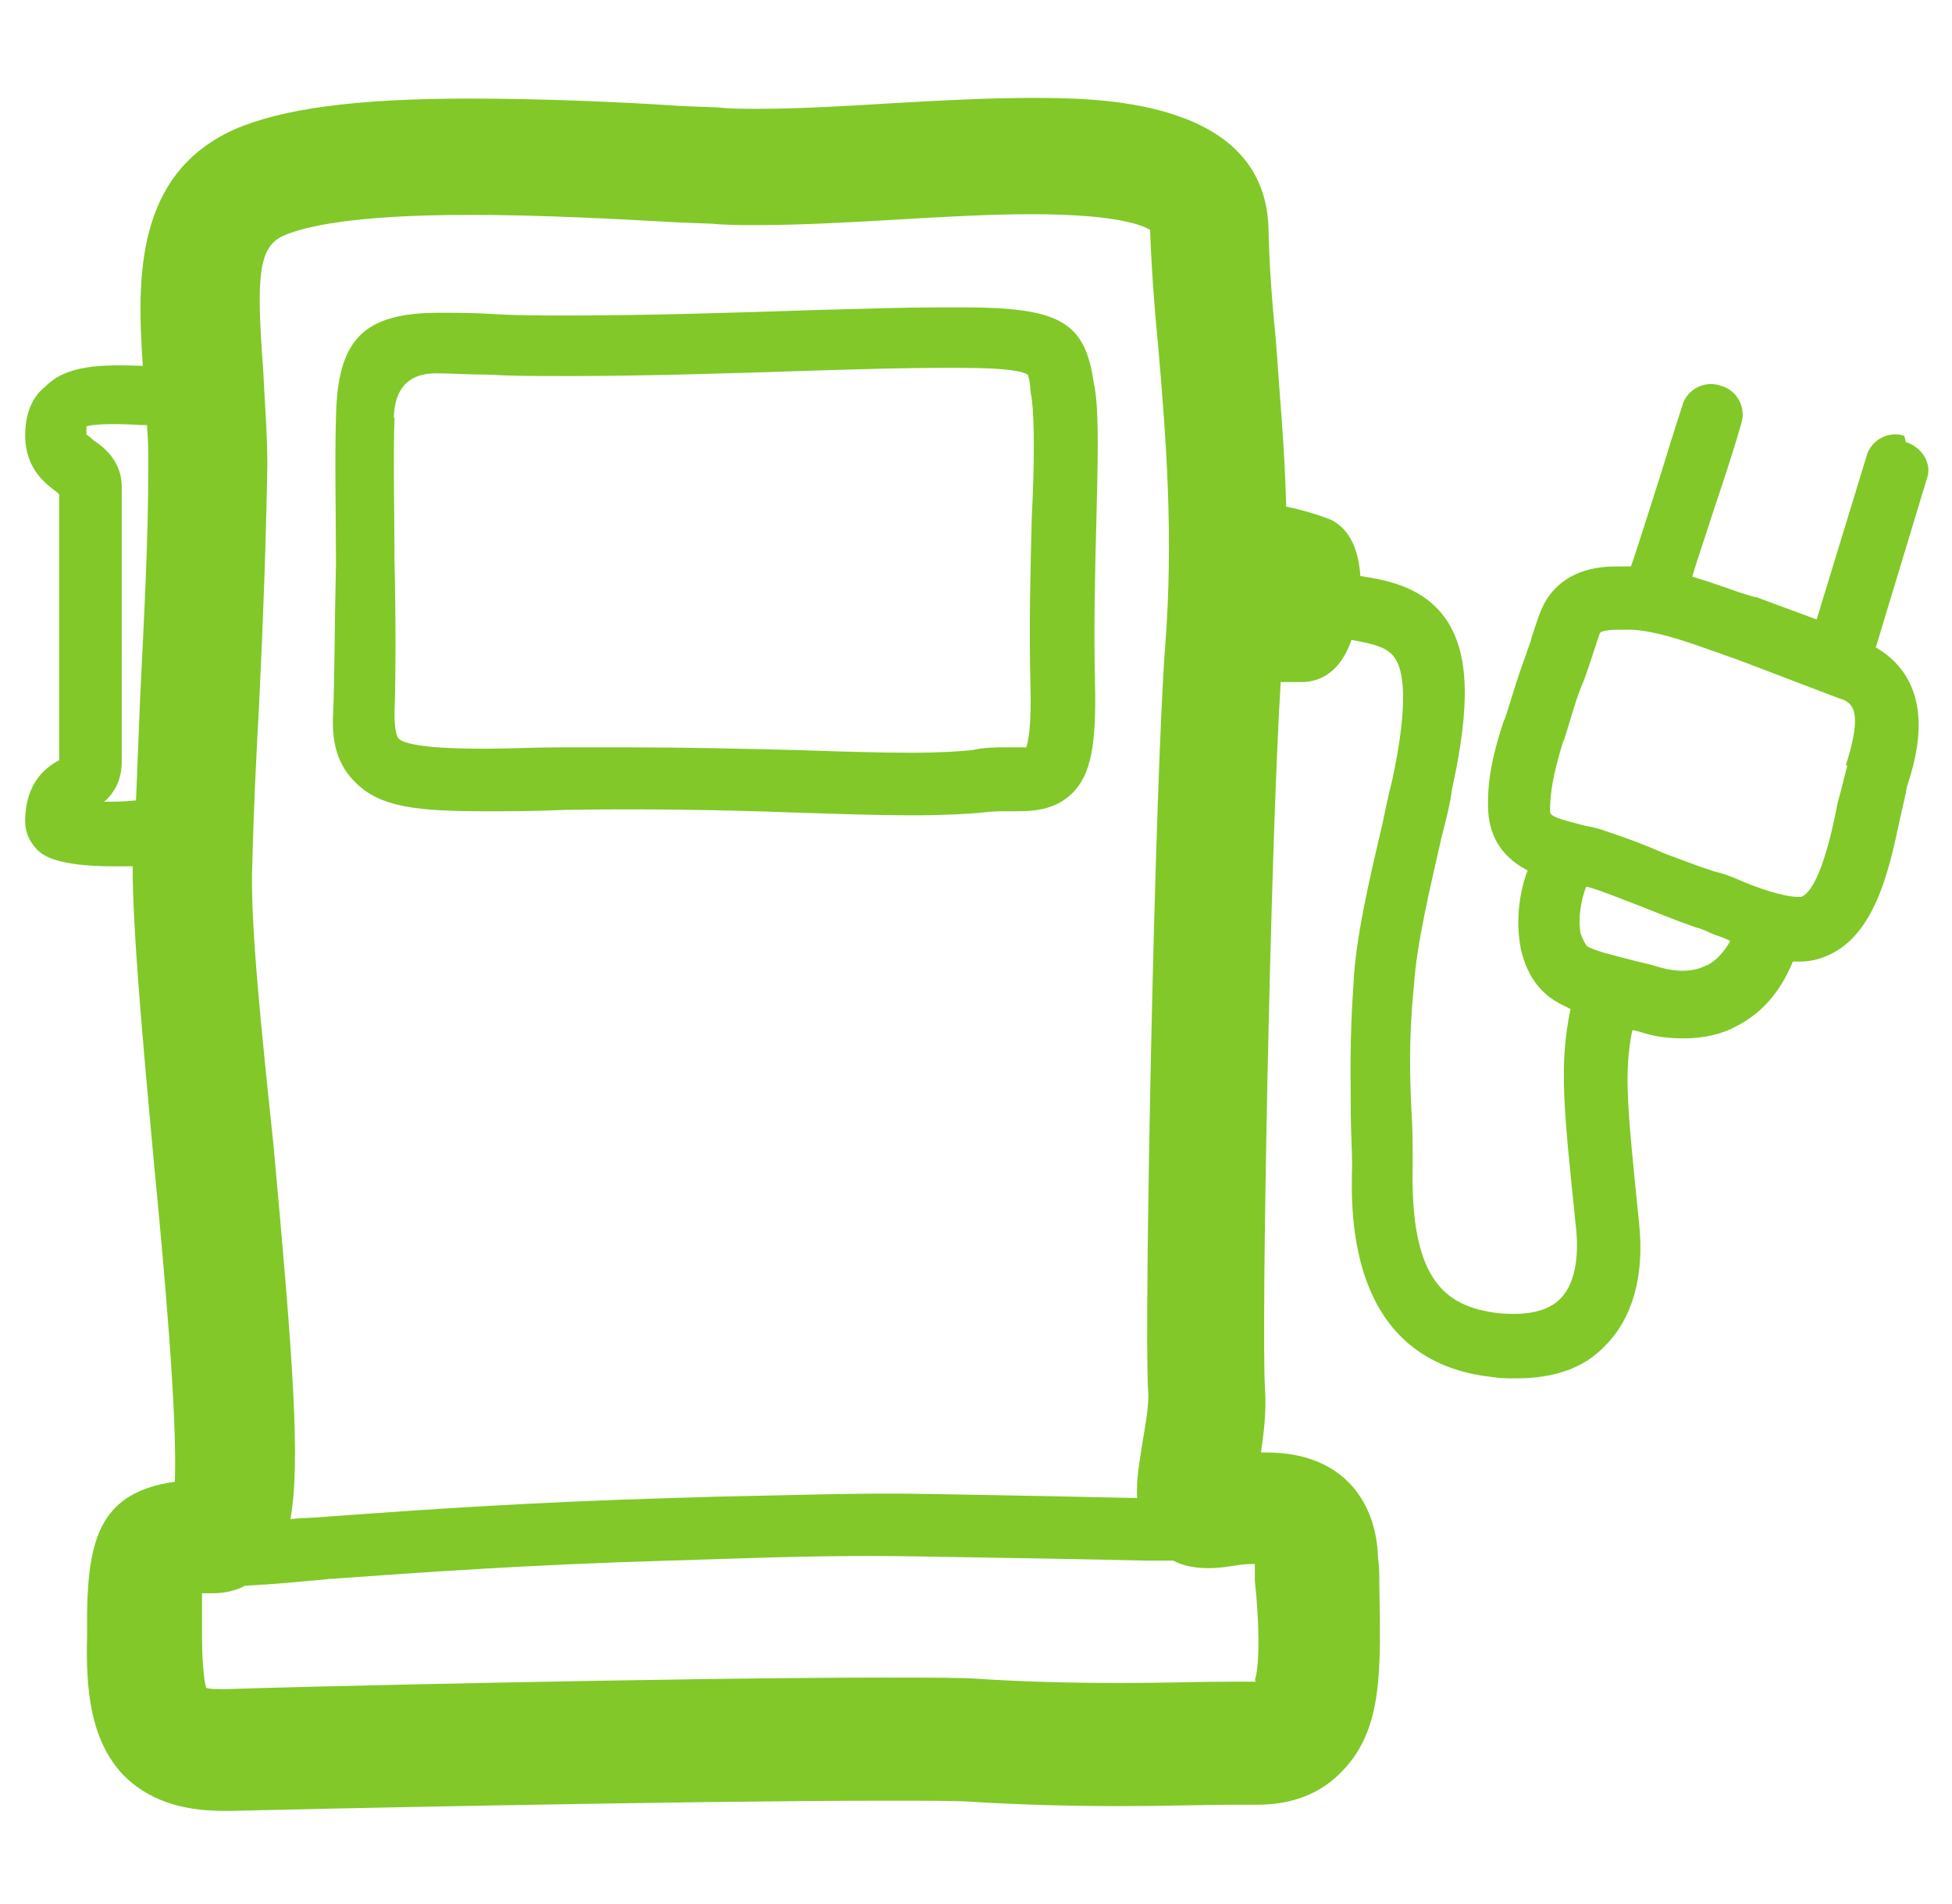
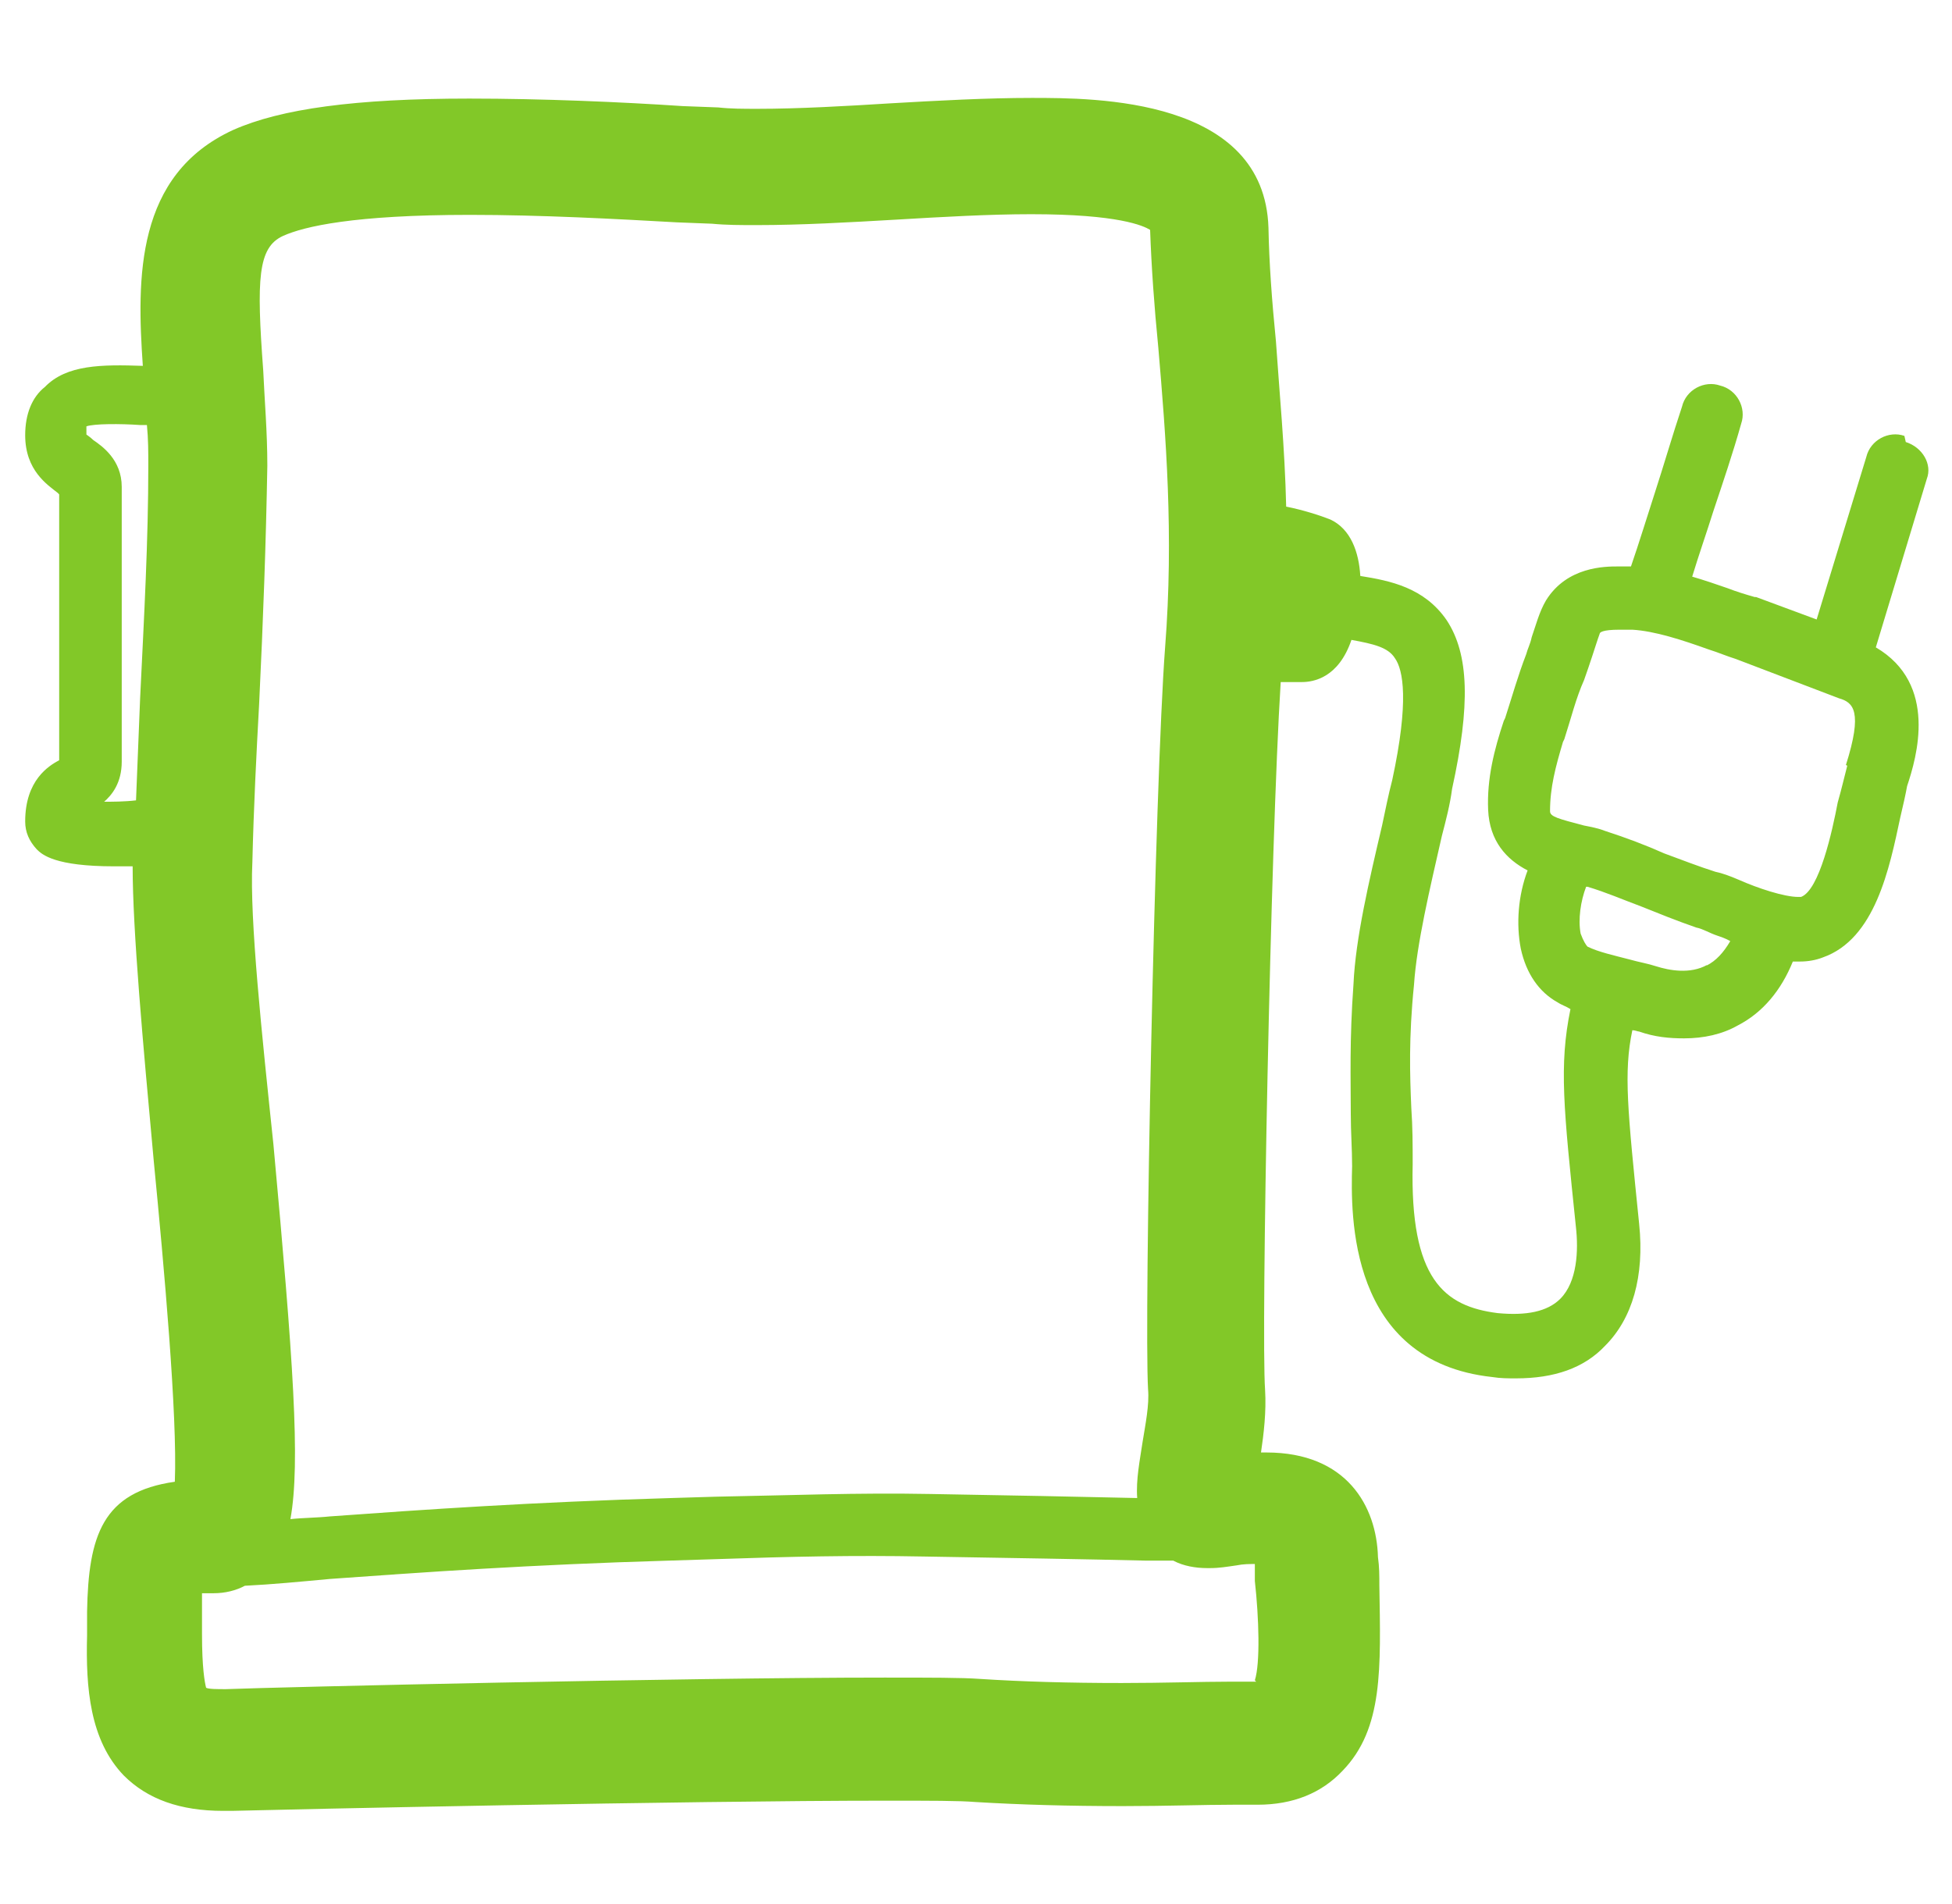
<svg xmlns="http://www.w3.org/2000/svg" width="41" height="40" viewBox="0 0 41 40" fill="none">
  <g clip-path="url(#clip0_1126_58762)">
    <rect width="40" height="40" transform="translate(0.5)" fill="none" />
-     <path d="M8.271 8.771C8.291 8.152 8.586 7.843 9.157 7.843C9.457 7.843 9.871 7.871 10.286 7.871C10.729 7.9 11.271 7.9 11.957 7.9C13.5 7.9 15.4 7.843 17.072 7.786C18.057 7.757 19 7.728 19.771 7.728H20.186C21.229 7.728 21.5 7.814 21.586 7.871C21.614 7.928 21.643 8.086 21.643 8.2C21.643 8.257 21.672 8.343 21.672 8.386C21.729 8.828 21.729 9.757 21.672 10.857C21.643 11.928 21.614 13.171 21.643 14.371C21.672 15.3 21.586 15.614 21.557 15.7H21.143C20.929 15.7 20.672 15.7 20.429 15.757C20.157 15.786 19.743 15.814 19.114 15.814C18.429 15.814 17.6 15.786 16.7 15.757C15.6 15.729 14.357 15.7 13.157 15.7H11.843C11.214 15.7 10.686 15.729 10.214 15.729C9.8 15.729 8.586 15.729 8.371 15.514C8.343 15.486 8.286 15.371 8.286 14.986C8.314 14.157 8.314 13 8.286 11.771C8.286 10.757 8.257 9.686 8.286 8.771H8.271ZM7 14.928C6.971 15.4 7 15.971 7.443 16.414C7.971 16.971 8.786 17.043 10.229 17.043C10.7 17.043 11.243 17.043 11.886 17.014C13.486 16.986 15.214 17.014 16.7 17.071C17.614 17.1 18.457 17.128 19.143 17.128C19.829 17.128 20.329 17.1 20.629 17.071C20.814 17.043 21.014 17.043 21.172 17.043H21.314C21.643 17.043 22.143 17.043 22.529 16.657C22.914 16.271 23.029 15.643 23 14.371C22.971 13.186 23 11.986 23.029 10.914C23.057 9.7 23.086 8.743 23 8.186C23 8.128 22.971 8.071 22.971 8.028C22.786 6.757 22.257 6.457 20.214 6.457H19.8C19.057 6.457 18.1 6.486 17.1 6.514C15.429 6.571 13.529 6.628 12.014 6.628C11.357 6.628 10.829 6.628 10.414 6.6C9.971 6.571 9.557 6.571 9.229 6.571C7.629 6.571 7.086 7.128 7.057 8.771C7.029 9.7 7.057 10.8 7.057 11.857C7.029 13.014 7.029 14.171 7 14.943" fill="#82C828" />
    <path d="M38.8 16.086C38.743 16.3 38.686 16.557 38.6 16.857C38.486 17.457 38.215 18.7 37.829 18.843H37.772C37.472 18.843 36.914 18.657 36.529 18.486C36.329 18.4 36.172 18.343 36.029 18.314C35.672 18.2 35.343 18.071 34.957 17.929C34.572 17.757 34.157 17.6 33.715 17.457C33.572 17.4 33.414 17.371 33.272 17.343C32.729 17.2 32.557 17.157 32.557 17.043C32.557 16.543 32.672 16.114 32.829 15.586L32.857 15.529C33 15.086 33.1 14.671 33.272 14.286C33.329 14.129 33.386 13.957 33.443 13.786C33.5 13.614 33.557 13.429 33.6 13.314C33.6 13.286 33.657 13.229 34.014 13.229H34.286C34.757 13.257 35.329 13.443 35.886 13.643C36.072 13.7 36.272 13.786 36.457 13.843L38.629 14.671C38.929 14.757 39.129 14.943 38.772 16.071L38.8 16.086ZM35.857 20.271C35.5 20.471 35.057 20.386 34.786 20.3C34.614 20.243 34.429 20.214 34.229 20.157C33.9 20.071 33.572 20 33.343 19.886C33.315 19.857 33.257 19.771 33.2 19.614C33.143 19.314 33.2 18.929 33.315 18.629H33.343C33.729 18.743 34.086 18.9 34.472 19.043C34.829 19.186 35.215 19.343 35.629 19.486C35.772 19.514 35.9 19.6 36.072 19.657C36.157 19.686 36.243 19.714 36.343 19.771C36.2 20.014 36.043 20.186 35.843 20.286L35.857 20.271ZM26.386 35.329H25.814C25.243 35.329 24.443 35.357 23.557 35.357C22.457 35.357 21.472 35.329 20.586 35.271C20.2 35.243 19.543 35.243 18.572 35.243C14.372 35.243 5.843 35.443 4.743 35.486C4.557 35.486 4.386 35.486 4.329 35.457C4.3 35.343 4.243 35.043 4.243 34.329V33.471H4.486C4.729 33.471 4.957 33.414 5.143 33.314C5.715 33.286 6.3 33.229 6.929 33.171C8.9 33.029 11.129 32.871 14.043 32.786L14.972 32.757C16.629 32.7 17.915 32.671 19.429 32.7C21.157 32.729 22.9 32.757 24.072 32.786H24.643C24.857 32.9 25.114 32.943 25.357 32.943H25.415C25.614 32.943 25.772 32.914 25.972 32.886C26.114 32.857 26.243 32.857 26.357 32.857V33.214C26.443 33.986 26.472 34.943 26.357 35.3L26.386 35.329ZM2.172 16.857C2.357 16.7 2.557 16.443 2.557 16V10.229C2.557 9.657 2.143 9.371 1.957 9.243C1.9 9.186 1.815 9.129 1.815 9.129V8.957C1.972 8.9 2.529 8.9 2.943 8.929H3.086C3.115 9.229 3.115 9.5 3.115 9.771C3.115 11.371 3.029 12.9 2.943 14.671C2.915 15.357 2.886 16.071 2.857 16.814C2.615 16.843 2.357 16.843 2.172 16.843V16.857ZM5.3 18.143C5.329 16.929 5.386 15.829 5.443 14.786C5.529 13 5.586 11.429 5.615 9.786C5.615 9.071 5.557 8.414 5.529 7.786C5.386 5.857 5.415 5.2 5.943 4.957C6.386 4.757 7.429 4.514 9.872 4.514C11.357 4.514 12.957 4.6 14.214 4.671L14.957 4.7C15.257 4.729 15.557 4.729 15.886 4.729C16.829 4.729 17.843 4.671 18.829 4.614C19.786 4.557 20.786 4.5 21.657 4.5C23.5 4.5 24.015 4.743 24.157 4.829C24.186 5.629 24.243 6.429 24.329 7.3C24.486 9.143 24.657 11.229 24.472 13.6C24.257 16.429 24.029 27.729 24.114 29.186C24.143 29.514 24.057 29.929 24 30.286C23.943 30.671 23.857 31.086 23.886 31.471C22.7 31.443 21.143 31.414 19.543 31.386C18 31.357 16.629 31.414 15.029 31.443L14.1 31.471C11.157 31.557 8.9 31.714 6.929 31.857C6.657 31.886 6.357 31.886 6.1 31.914C6.315 30.729 6.157 28.557 5.743 24.043C5.5 21.729 5.243 19.314 5.3 18.129V18.143ZM40 9.157C39.672 9.043 39.286 9.243 39.2 9.6L38.157 13.014L36.886 12.543H36.857C36.657 12.486 36.472 12.429 36.286 12.357C36.043 12.271 35.786 12.186 35.543 12.114C35.686 11.643 35.843 11.2 35.986 10.743C36.186 10.143 36.4 9.514 36.572 8.9C36.686 8.571 36.486 8.186 36.129 8.1C35.8 7.986 35.414 8.186 35.329 8.543C35.129 9.143 34.943 9.786 34.757 10.357C34.586 10.886 34.429 11.4 34.257 11.9H33.986C33.715 11.9 32.914 11.9 32.472 12.614C32.329 12.857 32.257 13.143 32.172 13.386C32.143 13.529 32.086 13.629 32.057 13.743C31.886 14.186 31.757 14.643 31.614 15.086L31.586 15.143C31.386 15.743 31.229 16.357 31.257 17.014C31.286 17.671 31.643 18.057 32.086 18.286C31.886 18.814 31.843 19.414 31.943 19.929C32.057 20.457 32.329 20.843 32.715 21.057C32.8 21.114 32.9 21.143 32.986 21.2C32.743 22.386 32.843 23.286 33.1 25.771C33.157 26.271 33.129 26.929 32.772 27.286C32.5 27.557 32.057 27.643 31.457 27.586C30.329 27.443 29.614 26.871 29.672 24.457C29.672 24.043 29.672 23.686 29.643 23.271C29.614 22.586 29.586 21.814 29.7 20.686C29.757 19.829 30.029 18.686 30.286 17.557C30.372 17.229 30.457 16.9 30.5 16.571C30.886 14.814 30.857 13.743 30.386 13.029C29.915 12.343 29.2 12.2 28.572 12.1C28.543 11.6 28.372 11.114 27.943 10.914C27.729 10.829 27.372 10.714 27.015 10.643C26.986 9.4 26.872 8.243 26.8 7.171C26.715 6.314 26.657 5.529 26.643 4.786C26.557 2.057 23.015 2.057 21.672 2.057C20.729 2.057 19.686 2.114 18.7 2.171C17.772 2.229 16.772 2.286 15.915 2.286C15.614 2.286 15.343 2.286 15.086 2.257L14.343 2.229C13.057 2.143 11.4 2.071 9.857 2.071C7.457 2.071 5.9 2.286 4.9 2.729C2.843 3.671 2.872 5.843 3 7.686C2.143 7.657 1.4 7.657 0.943 8.129C0.672 8.343 0.529 8.7 0.529 9.143C0.529 9.886 1 10.186 1.215 10.357L1.243 10.386V15.971C1.029 16.086 0.529 16.386 0.529 17.257C0.529 17.486 0.615 17.671 0.772 17.843C0.886 17.957 1.157 18.2 2.4 18.2H2.786C2.786 19.543 3 21.886 3.229 24.386C3.443 26.586 3.729 29.743 3.672 31.129C2.157 31.343 1.857 32.257 1.829 33.857V34.357C1.8 35.457 1.886 36.557 2.6 37.3C3.1 37.8 3.786 38.043 4.686 38.043H4.872C5.972 38.014 14.415 37.829 18.614 37.829C19.529 37.829 20.157 37.829 20.486 37.857C21.429 37.914 22.443 37.943 23.586 37.943C24.5 37.943 25.286 37.914 25.9 37.914H26.415C27.157 37.914 27.757 37.671 28.2 37.2C29.057 36.314 29 35.057 28.972 33.3C28.972 33.1 28.972 32.914 28.943 32.714C28.915 31.643 28.286 30.514 26.6 30.514H26.486C26.543 30.129 26.6 29.657 26.572 29.2C26.486 28.014 26.686 17.729 26.9 14.329H27.343C27.586 14.329 28.114 14.243 28.386 13.443C28.857 13.529 29.157 13.6 29.3 13.829C29.472 14.071 29.6 14.729 29.243 16.386C29.157 16.714 29.1 17.014 29.029 17.343C28.757 18.5 28.472 19.714 28.429 20.671C28.343 21.857 28.372 22.686 28.372 23.4C28.372 23.786 28.4 24.143 28.4 24.5C28.372 25.514 28.314 28.6 31.343 28.929C31.515 28.957 31.672 28.957 31.843 28.957C32.643 28.957 33.272 28.743 33.715 28.271C34.286 27.7 34.543 26.814 34.429 25.714C34.186 23.314 34.1 22.529 34.286 21.643C34.343 21.643 34.4 21.671 34.429 21.671C34.757 21.786 35.057 21.814 35.372 21.814C35.786 21.814 36.172 21.729 36.5 21.543C37.029 21.271 37.414 20.8 37.657 20.2H37.815C37.972 20.2 38.143 20.171 38.286 20.114C39.386 19.729 39.686 18.243 39.914 17.171C39.972 16.929 40.029 16.671 40.057 16.514C40.257 15.914 40.715 14.371 39.4 13.6L40.472 10.057C40.586 9.757 40.386 9.4 40.029 9.286" fill="#82C828" />
  </g>
  <defs>
    <clipPath id="clip0_1126_58762">
      <rect width="40" height="40" fill="white" transform="translate(0.5)" />
    </clipPath>
  </defs>
</svg>